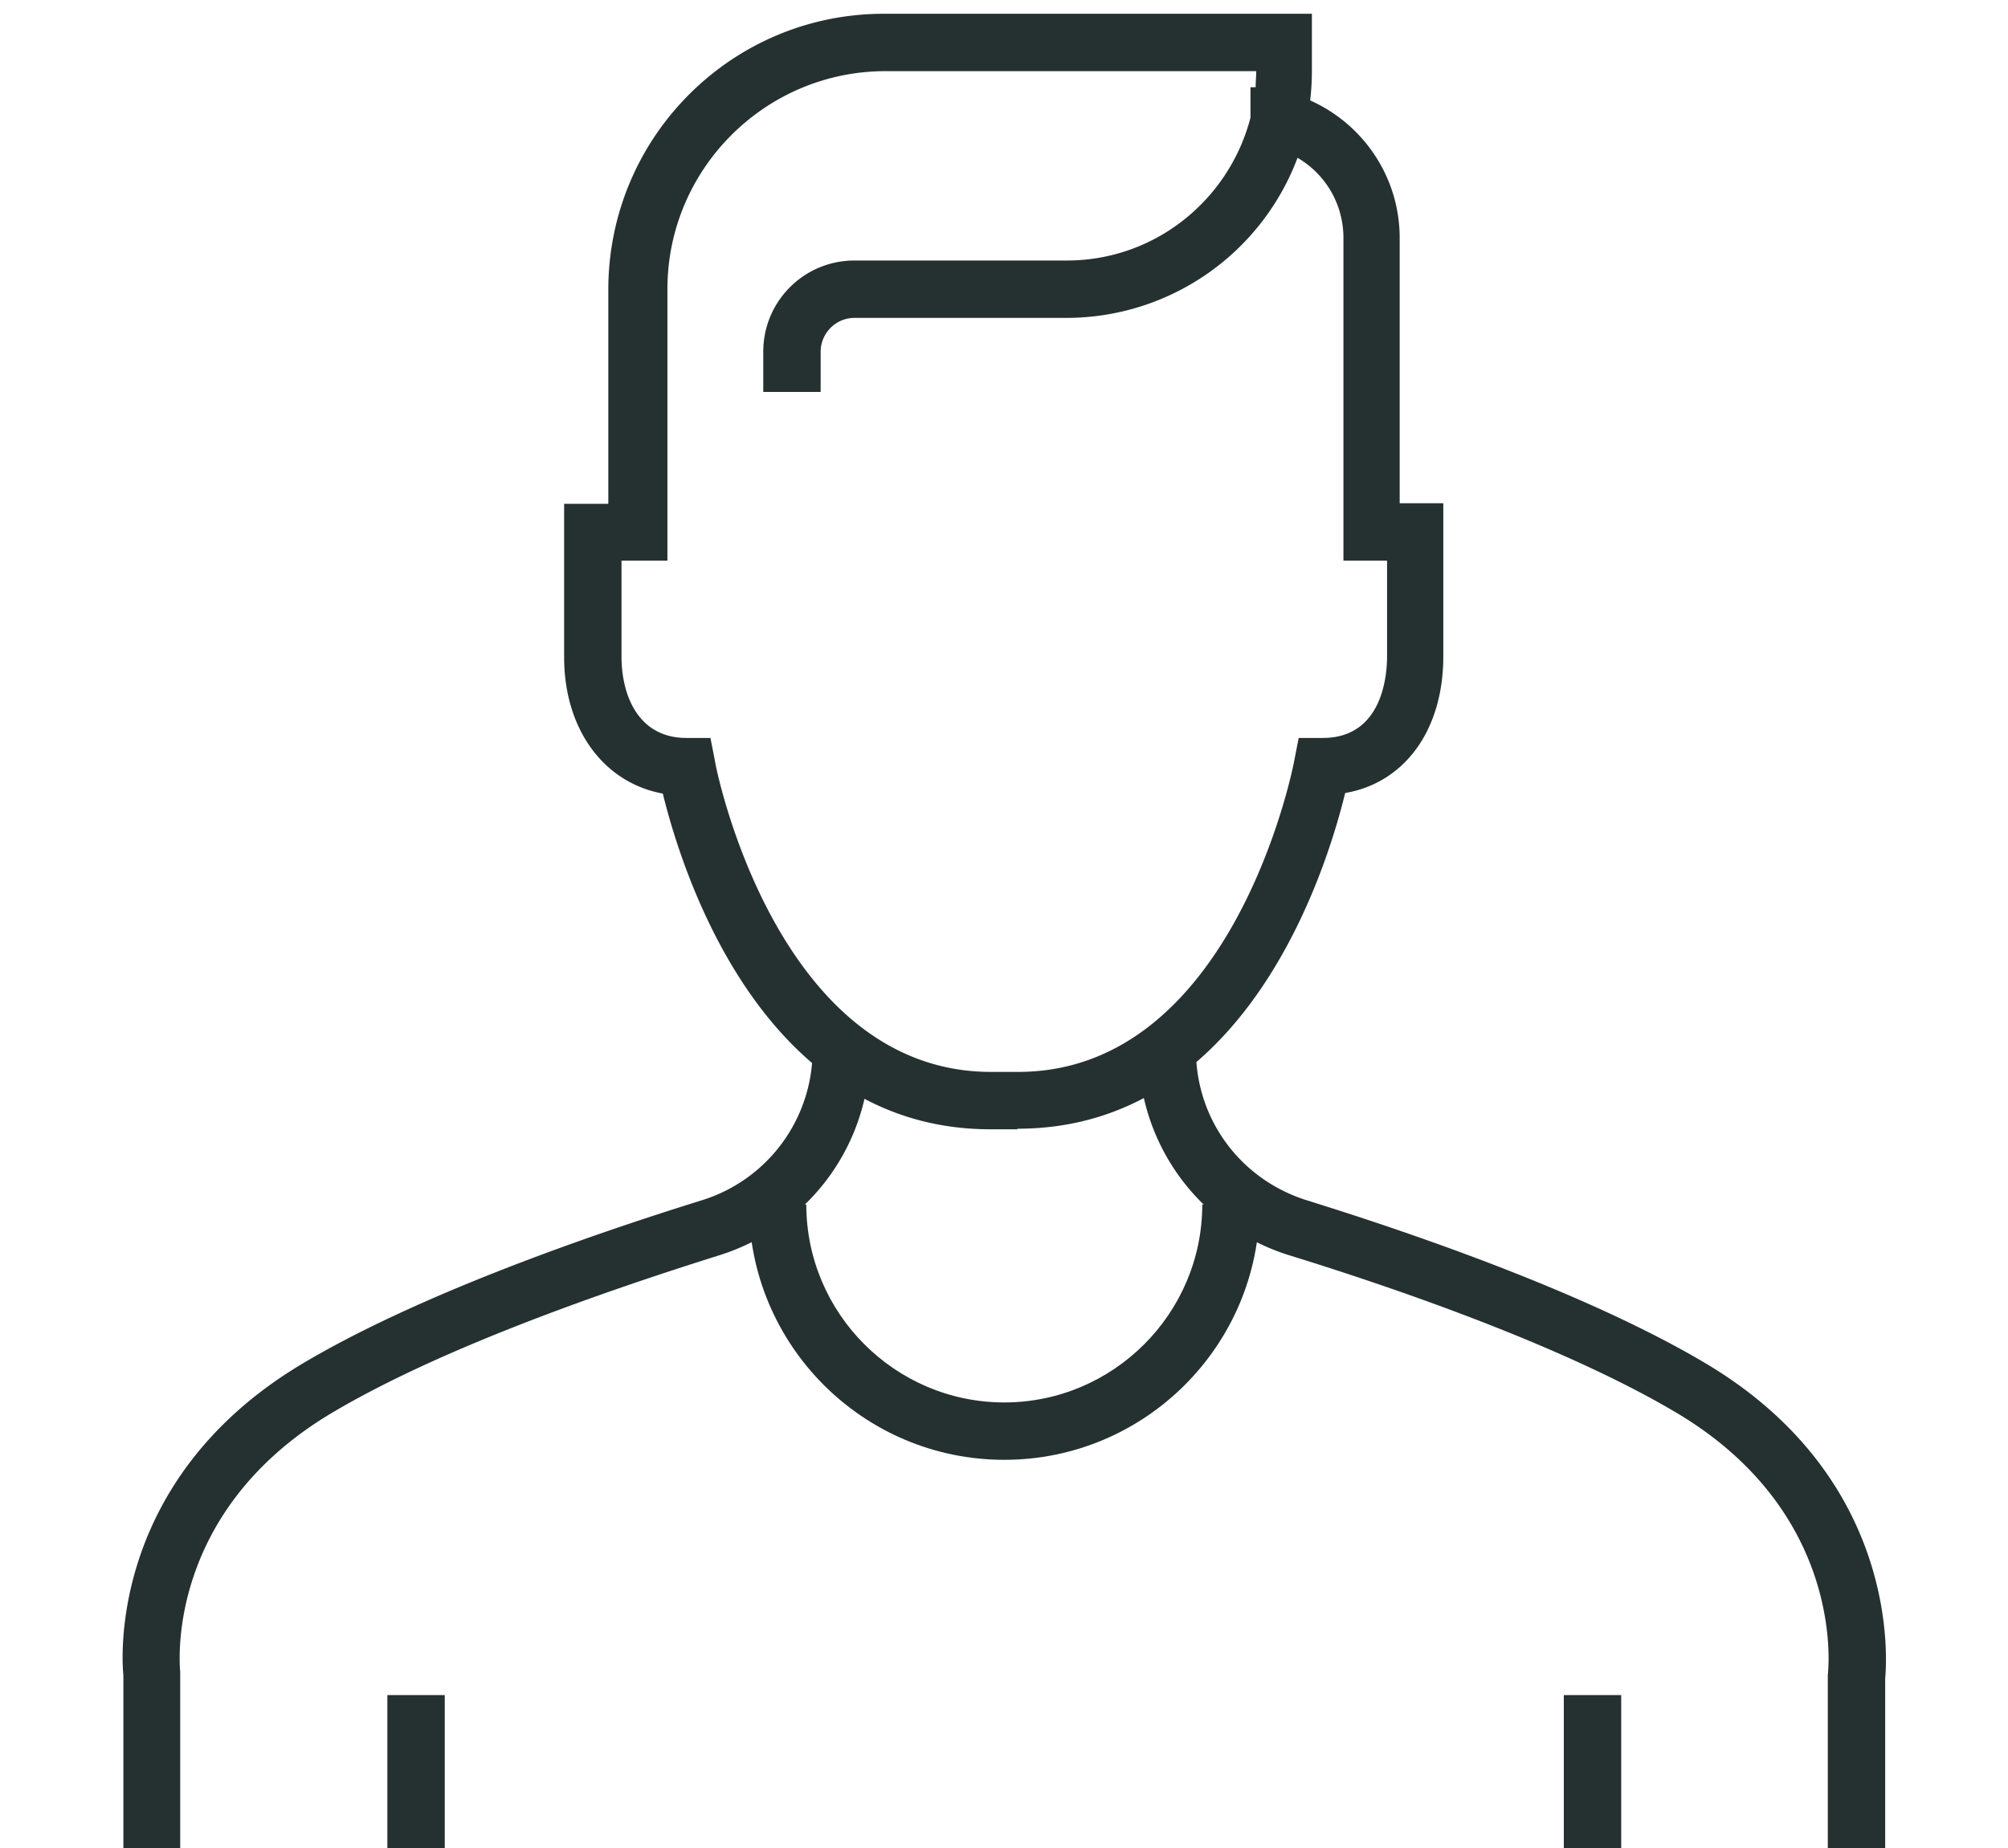
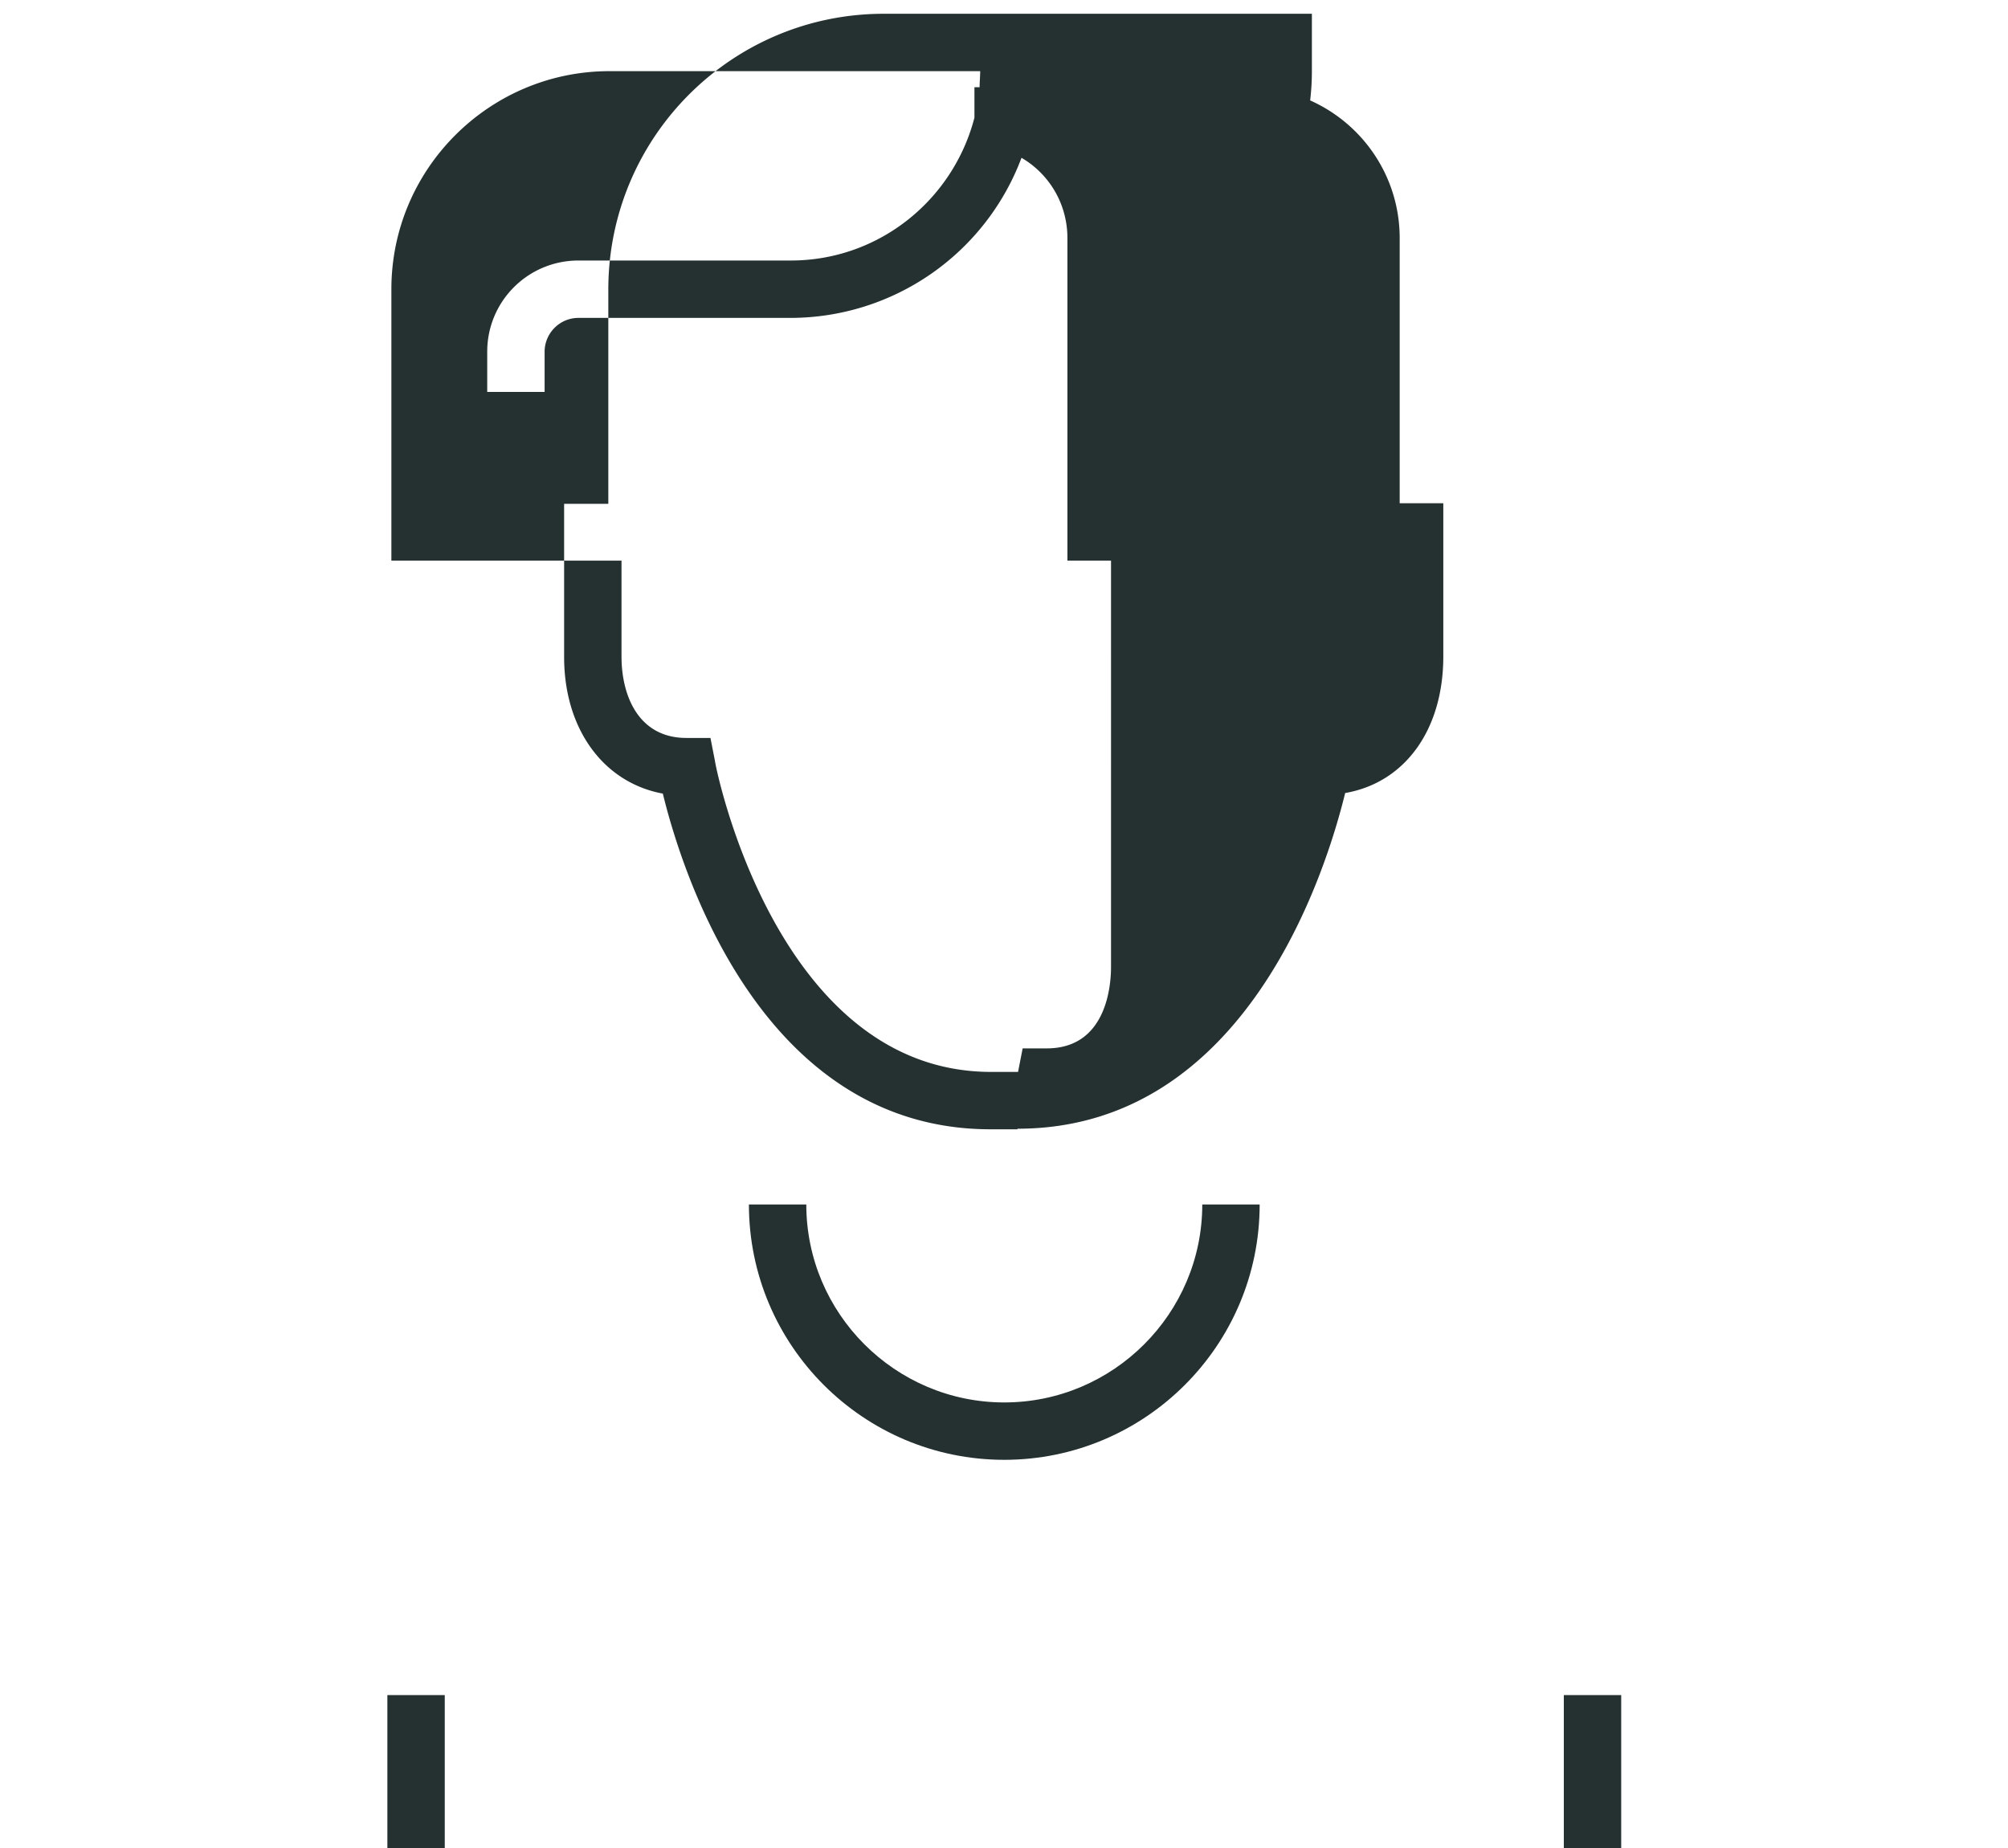
<svg xmlns="http://www.w3.org/2000/svg" data-bbox="2.137 0.24 30.727 32.21" viewBox="0 0 34.99 32.21" data-type="color">
  <g>
-     <path d="M17.73 19.68h-.47c-3.99 0-5.38-4.5-5.71-5.85-1.03-.19-1.72-1.12-1.72-2.38V8.78h.77V5.05c0-2.66 2.15-4.81 4.8-4.81h7.46v1c0 .17-.01.34-.03.51.92.41 1.56 1.33 1.56 2.4v4.62h.76v2.67c0 1.28-.67 2.2-1.71 2.38-.33 1.35-1.72 5.85-5.71 5.85Zm-6.9-9.91v1.67c0 .69.3 1.42 1.13 1.42h.42l.08.41c0 .05 1.05 5.41 4.81 5.41h.47c3.76 0 4.8-5.35 4.81-5.41l.08-.41h.42c1.04 0 1.12-1.09 1.12-1.42V9.77h-.76V4.15c0-.6-.32-1.12-.8-1.4a4.304 4.304 0 0 1-4.02 2.79h-3.7c-.33 0-.59.27-.59.59v.7h-1v-.7c0-.88.71-1.59 1.59-1.59h3.7c1.54 0 2.83-1.06 3.2-2.49v-.53h.09c0-.09.01-.19.01-.28h-6.46c-2.09 0-3.8 1.7-3.8 3.8v4.73h-.77Z" fill="#253130" data-color="1" />
-     <path d="M3.15 32.45h-1v-3.26c-.01-.08-.35-3.35 3.11-5.42 1.96-1.17 4.87-2.2 6.96-2.85a2.742 2.742 0 0 0 1.94-2.62h1c0 1.65-1.06 3.09-2.64 3.58-2.04.64-4.87 1.63-6.75 2.75-2.89 1.73-2.64 4.39-2.63 4.5v3.31Z" fill="#253130" data-color="1" />
-     <path d="M32.85 32.45h-1v-3.26c.02-.17.27-2.83-2.62-4.56-1.88-1.12-4.71-2.12-6.75-2.75a3.732 3.732 0 0 1-2.64-3.58h1c0 1.21.78 2.26 1.94 2.62 2.09.65 5 1.68 6.96 2.85 3.46 2.07 3.12 5.34 3.11 5.48v3.2Z" fill="#253130" data-color="1" />
+     <path d="M17.73 19.68h-.47c-3.99 0-5.38-4.5-5.71-5.85-1.03-.19-1.72-1.12-1.72-2.38V8.78h.77V5.05c0-2.66 2.15-4.81 4.8-4.81h7.46v1c0 .17-.01.34-.03.51.92.41 1.56 1.33 1.56 2.4v4.62h.76v2.67c0 1.28-.67 2.2-1.71 2.38-.33 1.35-1.72 5.85-5.71 5.85Zm-6.9-9.91v1.67c0 .69.3 1.42 1.13 1.42h.42l.08.41c0 .05 1.05 5.41 4.81 5.41h.47l.08-.41h.42c1.04 0 1.12-1.09 1.12-1.42V9.77h-.76V4.15c0-.6-.32-1.12-.8-1.4a4.304 4.304 0 0 1-4.02 2.79h-3.7c-.33 0-.59.27-.59.59v.7h-1v-.7c0-.88.71-1.59 1.59-1.59h3.7c1.54 0 2.83-1.06 3.2-2.49v-.53h.09c0-.09.01-.19.01-.28h-6.46c-2.09 0-3.8 1.7-3.8 3.8v4.73h-.77Z" fill="#253130" data-color="1" />
    <path fill="#253130" d="M7.75 29.54v2.91h-1v-2.91h1z" data-color="1" />
    <path fill="#253130" d="M28.25 29.54v2.91h-1v-2.91h1z" data-color="1" />
    <path d="M17.5 25.44c-2.46 0-4.45-2-4.45-4.45h1c0 1.9 1.55 3.45 3.45 3.45s3.45-1.55 3.45-3.45h1c0 2.46-2 4.45-4.45 4.45Z" fill="#253130" data-color="1" />
  </g>
</svg>